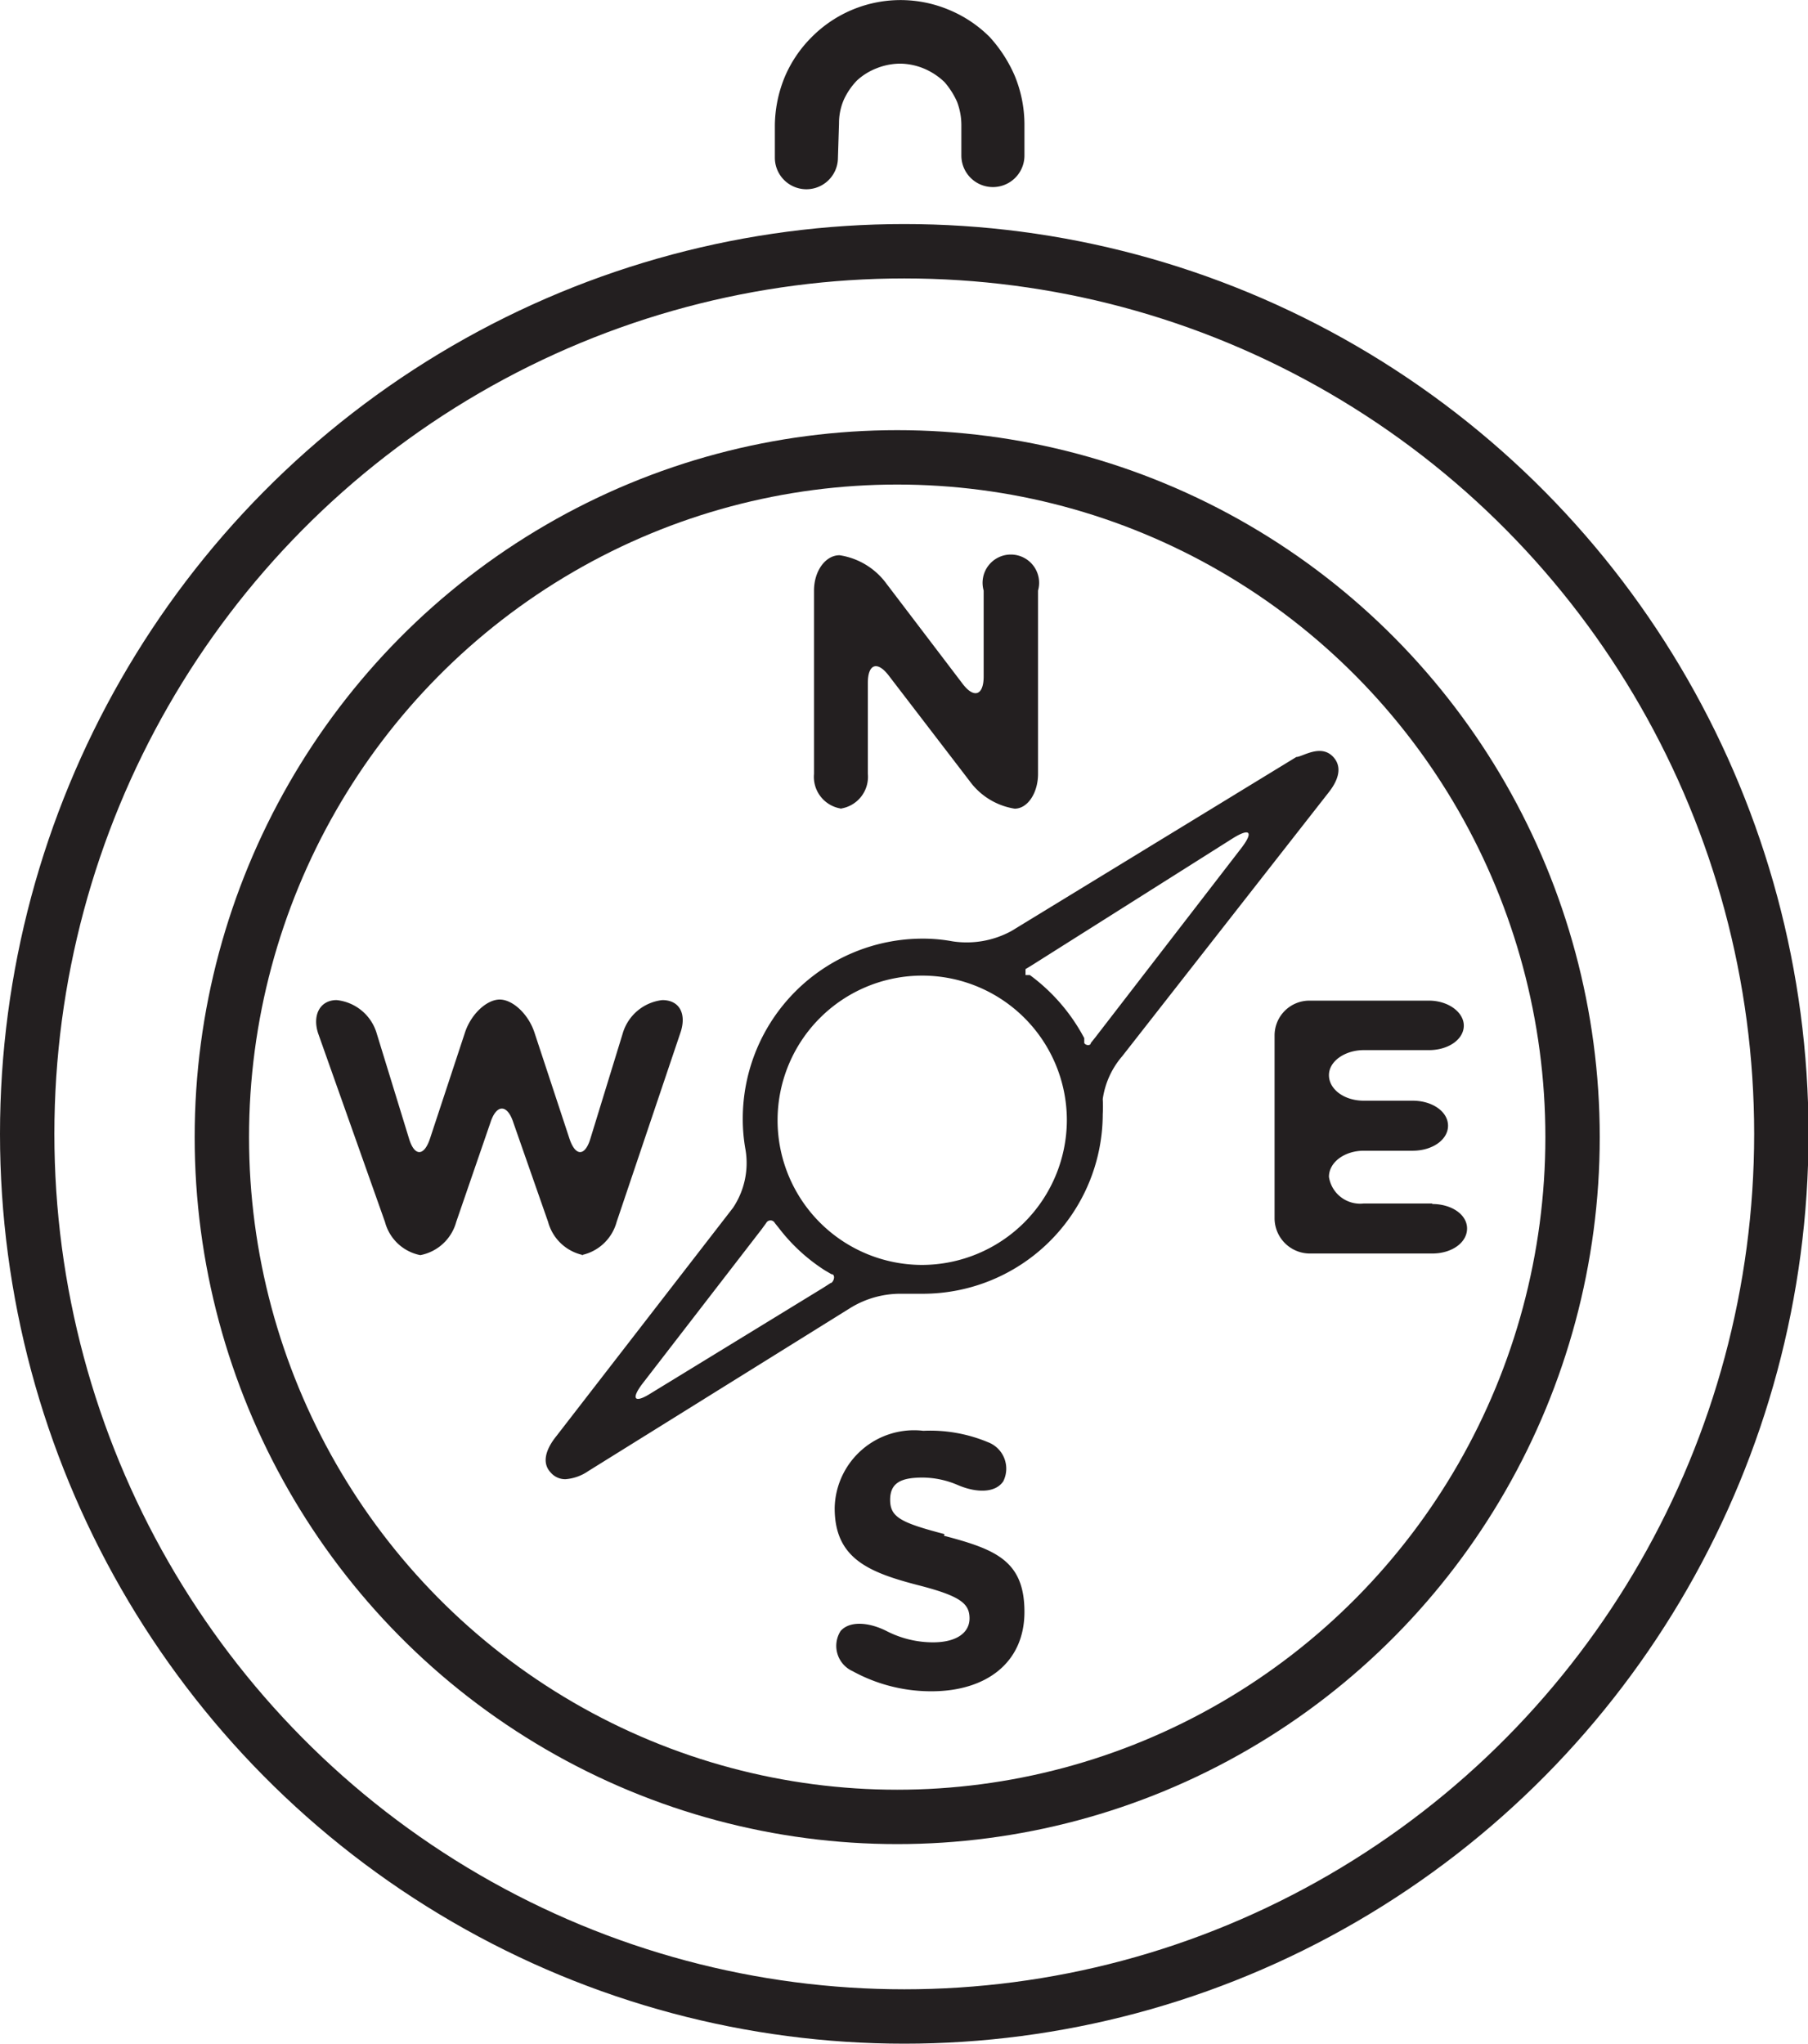
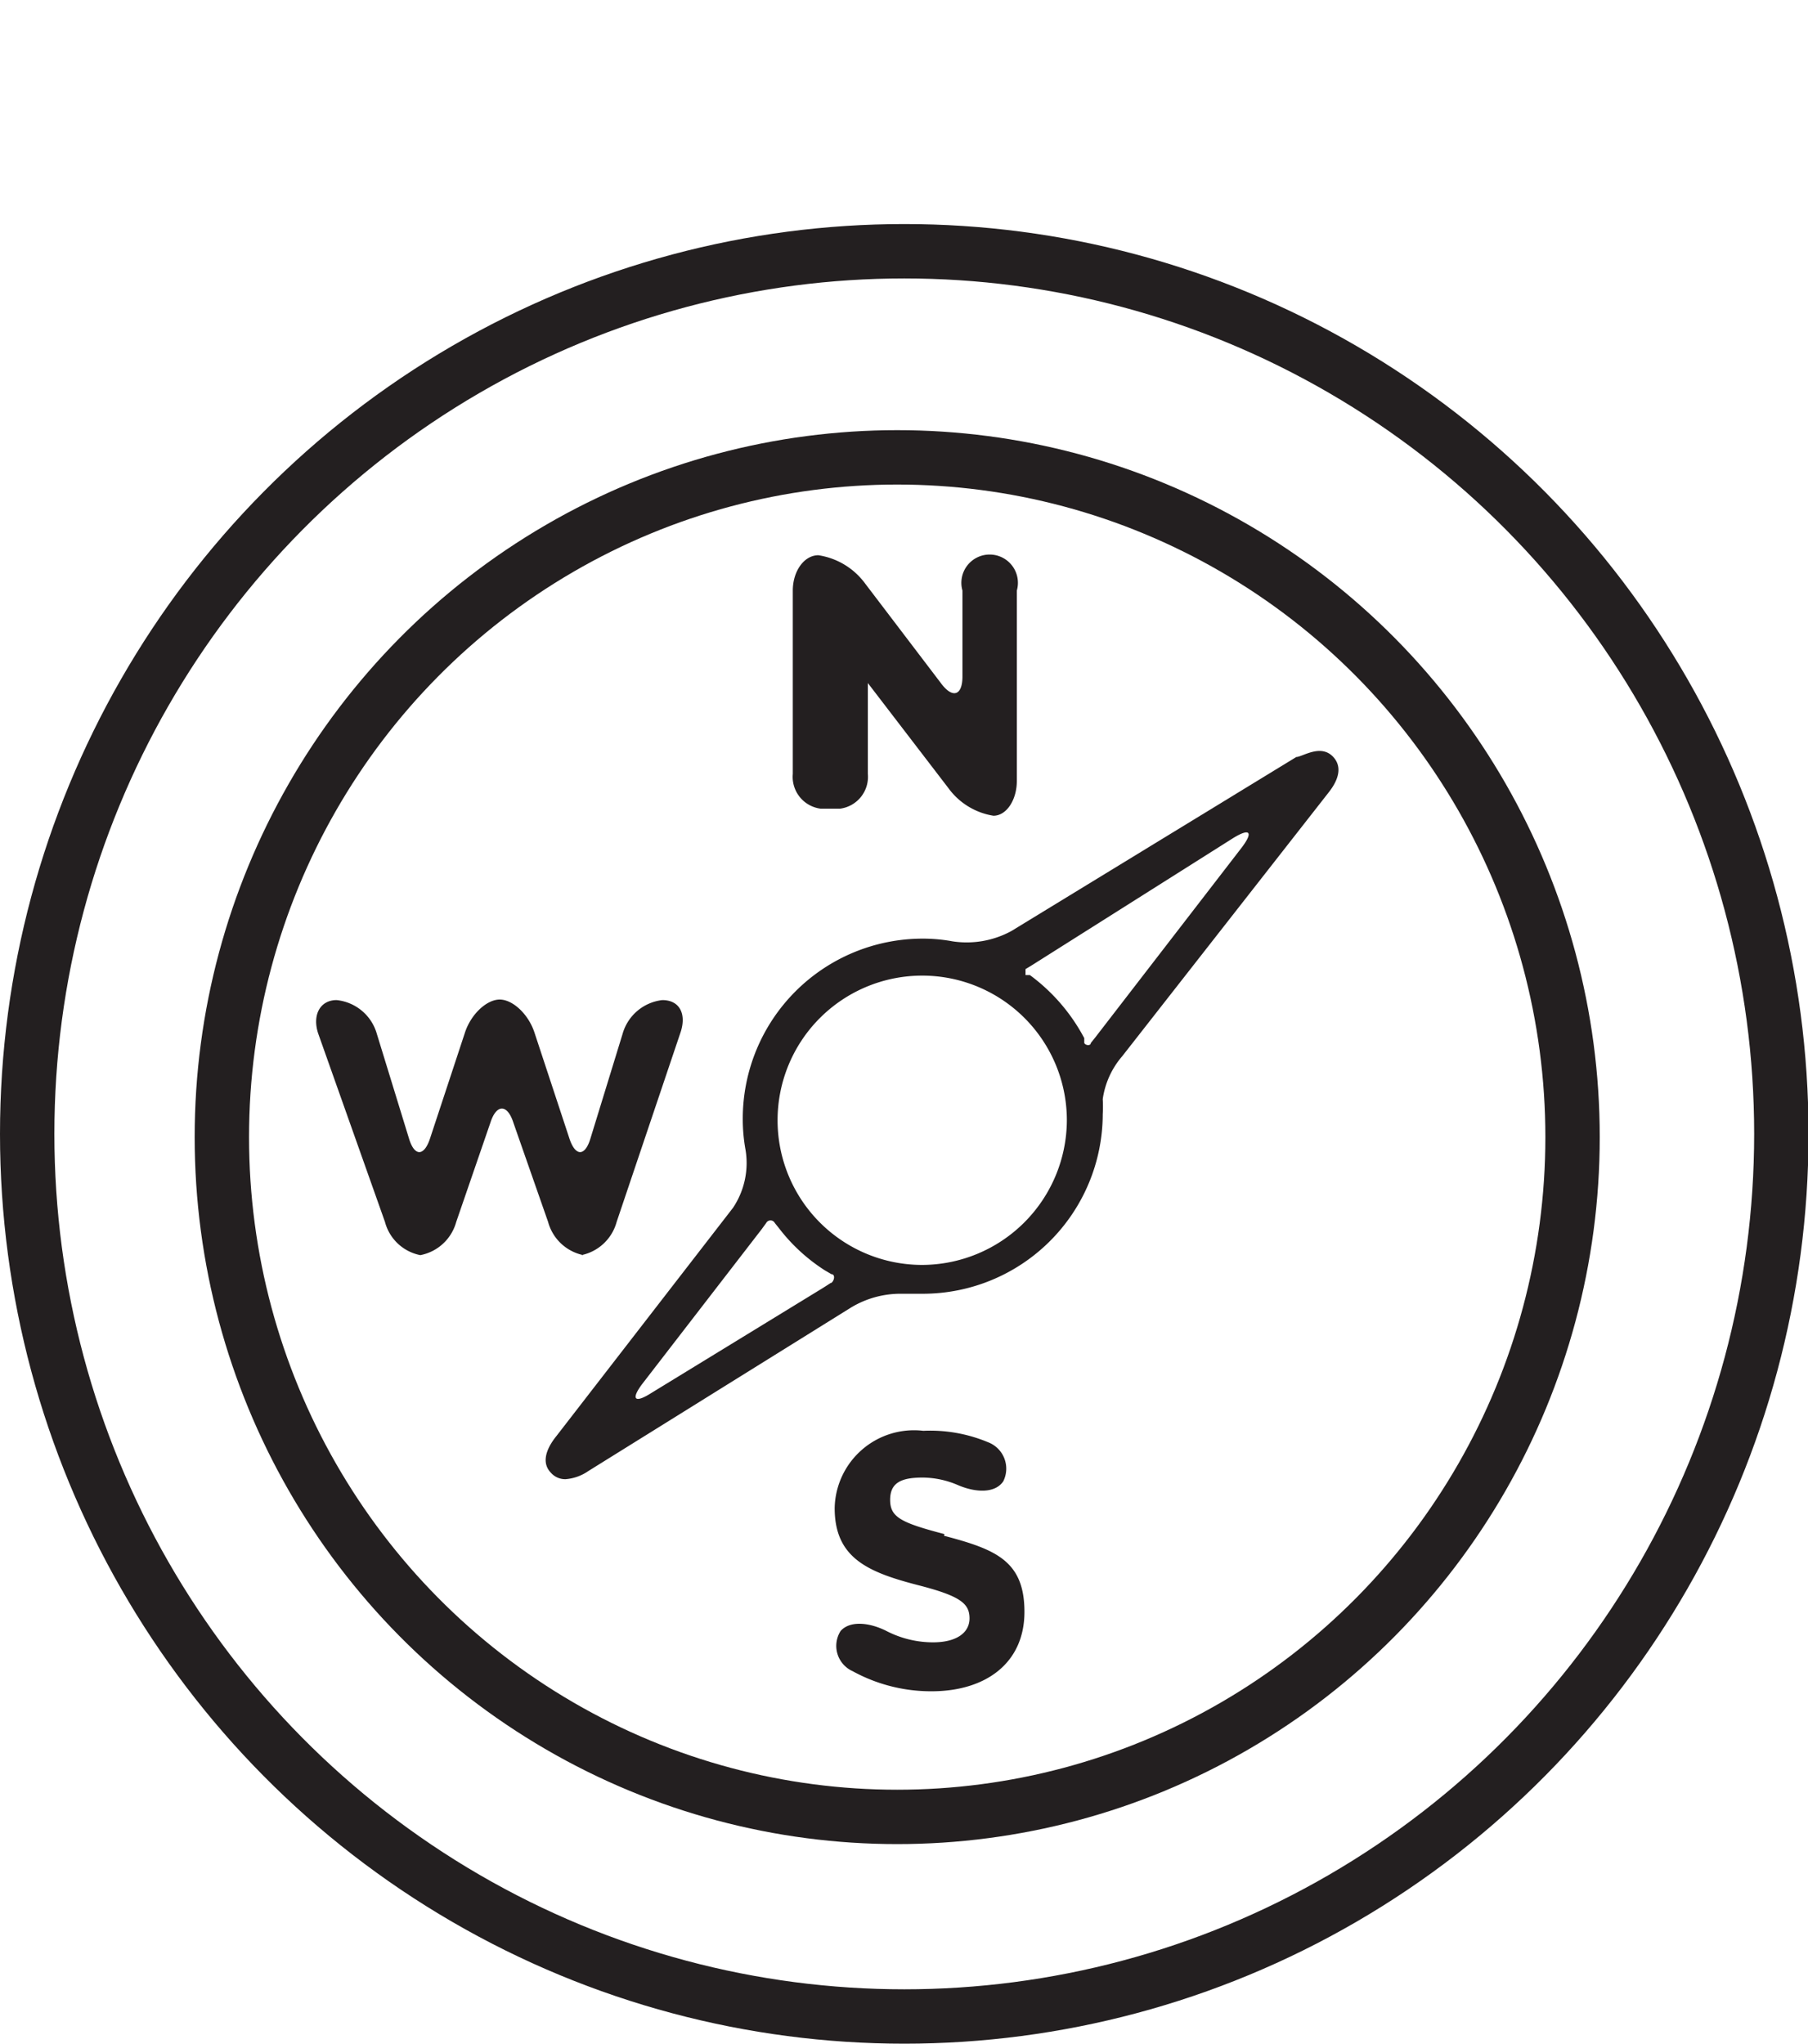
<svg xmlns="http://www.w3.org/2000/svg" id="Calque_1" data-name="Calque 1" viewBox="0 0 33.25 37.58">
  <defs>
    <style>.cls-1{fill:#231F20;fill-rule:evenodd;}.cls-2{fill:#231F20;}.cls-3{fill:none;stroke:#231F20;stroke-miterlimit:10;}</style>
  </defs>
  <title>Exposure</title>
-   <path class="cls-1" d="M17.33,3.59a.58.58,0,0,1-1.16,0V3a2.39,2.39,0,0,1,.18-.89v0a2.29,2.29,0,0,1,.49-.73l0,0A2.3,2.3,0,0,1,19.37.87a2.3,2.3,0,0,1,.75.5l0,0a2.57,2.57,0,0,1,.46.71,2.36,2.36,0,0,1,.18.89h0v.58a.58.58,0,1,1-1.16,0V3a1.21,1.21,0,0,0-.08-.44,1.45,1.45,0,0,0-.23-.36l0,0a1.23,1.23,0,0,0-.38-.25,1.18,1.18,0,0,0-.44-.09,1.2,1.2,0,0,0-.44.09,1.14,1.14,0,0,0-.35.22l0,0a1.28,1.28,0,0,0-.24.35v0a1.08,1.08,0,0,0-.09.44Zm.75,5.67" transform="translate(-1.92 -0.69)" />
  <path class="cls-1" d="M21.32,17.85" transform="translate(-1.92 -0.69)" />
  <path class="cls-1" d="M16.07,24.27" transform="translate(-1.92 -0.69)" />
  <path class="cls-1" d="M20.65,30.12" transform="translate(-1.92 -0.69)" />
  <path class="cls-1" d="M18.31,28.36" transform="translate(-1.92 -0.69)" />
-   <path class="cls-1" d="M25.59,29.65" transform="translate(-1.92 -0.69)" />
  <path class="cls-1" d="M12.43,15.43" transform="translate(-1.92 -0.69)" />
-   <path class="cls-2" d="M17.37,15.56a.59.59,0,0,0,.51-.64V13.25c0-.36.18-.41.39-.13l1.48,1.93a1.27,1.27,0,0,0,.83.51c.24,0,.43-.29.43-.64V11.55a.52.52,0,1,0-1,0v1.58c0,.35-.18.41-.39.13l-1.4-1.84a1.31,1.31,0,0,0-.86-.52c-.26,0-.47.29-.47.65v3.37a.59.59,0,0,0,.51.64Zm0,0" transform="translate(-1.92 -0.69)" />
+   <path class="cls-2" d="M17.37,15.56a.59.59,0,0,0,.51-.64V13.25l1.48,1.93a1.27,1.27,0,0,0,.83.51c.24,0,.43-.29.43-.64V11.55a.52.52,0,1,0-1,0v1.58c0,.35-.18.41-.39.13l-1.4-1.84a1.31,1.31,0,0,0-.86-.52c-.26,0-.47.29-.47.65v3.37a.59.59,0,0,0,.51.64Zm0,0" transform="translate(-1.92 -0.69)" />
  <path class="cls-2" d="M19.29,28.9c-.8-.21-1-.31-1-.63s.21-.41.6-.41a1.66,1.66,0,0,1,.65.14c.33.14.68.15.83-.07a.52.52,0,0,0-.28-.72A2.76,2.76,0,0,0,18.9,27a1.46,1.46,0,0,0-1.63,1.42c0,.92.61,1.18,1.54,1.42.78.2.94.34.94.61s-.25.44-.67.44a1.87,1.87,0,0,1-.86-.21c-.32-.16-.67-.19-.84,0a.51.51,0,0,0,.22.74,3,3,0,0,0,1.45.37c1,0,1.71-.52,1.71-1.46s-.53-1.15-1.48-1.4Zm0,0" transform="translate(-1.92 -0.69)" />
  <path class="cls-2" d="M12.61,23.77a.85.85,0,0,0,.65-.61l1.17-3.47c.12-.34,0-.61-.33-.61a.86.86,0,0,0-.73.62l-.59,1.92c-.1.34-.28.34-.39,0l-.64-1.94c-.11-.34-.4-.61-.64-.61s-.53.27-.64.61l-.64,1.94c-.11.34-.29.34-.39,0l-.59-1.92a.86.86,0,0,0-.74-.62c-.3,0-.45.27-.34.61L9,23.16a.84.84,0,0,0,.65.61.85.85,0,0,0,.66-.61l.63-1.83c.11-.34.31-.34.42,0L12,23.16a.85.85,0,0,0,.65.61Zm0,0" transform="translate(-1.92 -0.69)" />
-   <path class="cls-2" d="M28.26,22.82H27a.58.58,0,0,1-.64-.49c0-.27.29-.48.64-.48h.9c.36,0,.65-.2.65-.46s-.29-.46-.65-.46H27c-.36,0-.64-.21-.64-.47S26.66,20,27,20h1.2c.36,0,.64-.2.64-.45s-.29-.46-.64-.46H26a.64.64,0,0,0-.64.64v3.37a.65.65,0,0,0,.64.64h2.26c.36,0,.64-.2.64-.46s-.29-.45-.64-.45Z" transform="translate(-1.92 -0.69)" />
  <path class="cls-2" d="M26.34,15.28c.08-.1.33-.42.1-.67s-.57,0-.68,0l-5.24,3.2a1.72,1.72,0,0,1-1.08.19,3,3,0,0,0-.55-.05,3.31,3.31,0,0,0-3.31,3.3,3.15,3.15,0,0,0,.05.58,1.48,1.48,0,0,1-.23,1.07l-3.25,4.2c-.08.1-.33.43-.1.67a.35.35,0,0,0,.27.12.85.85,0,0,0,.42-.15l4.82-3a1.76,1.76,0,0,1,.94-.26l.39,0a3.31,3.31,0,0,0,3.31-3.3,2.48,2.48,0,0,0,0-.28,1.54,1.54,0,0,1,.36-.79Zm-9.14,9-.14.09-3.17,1.94c-.3.19-.37.11-.16-.17l2.2-2.85.08-.11a.09.09,0,0,1,.16,0l.08.1a3.31,3.31,0,0,0,.84.77l.12.07c.07,0,.06.11,0,.16Zm1.68-.33a2.66,2.66,0,1,1,2.66-2.66,2.67,2.67,0,0,1-2.66,2.66Zm3.18-4.18-.08.1c0,.05-.09.05-.12,0l0-.09a3.43,3.43,0,0,0-1-1.16l-.08,0s0-.08,0-.11l.1-.06L24.6,16.1c.31-.19.37-.11.16.17Zm0,0" transform="translate(-1.92 -0.69)" />
  <ellipse class="cls-3" cx="16.5" cy="20.91" rx="12.42" ry="12.5" />
  <ellipse class="cls-3" cx="16.63" cy="20.85" rx="16.13" ry="16.23" />
</svg>